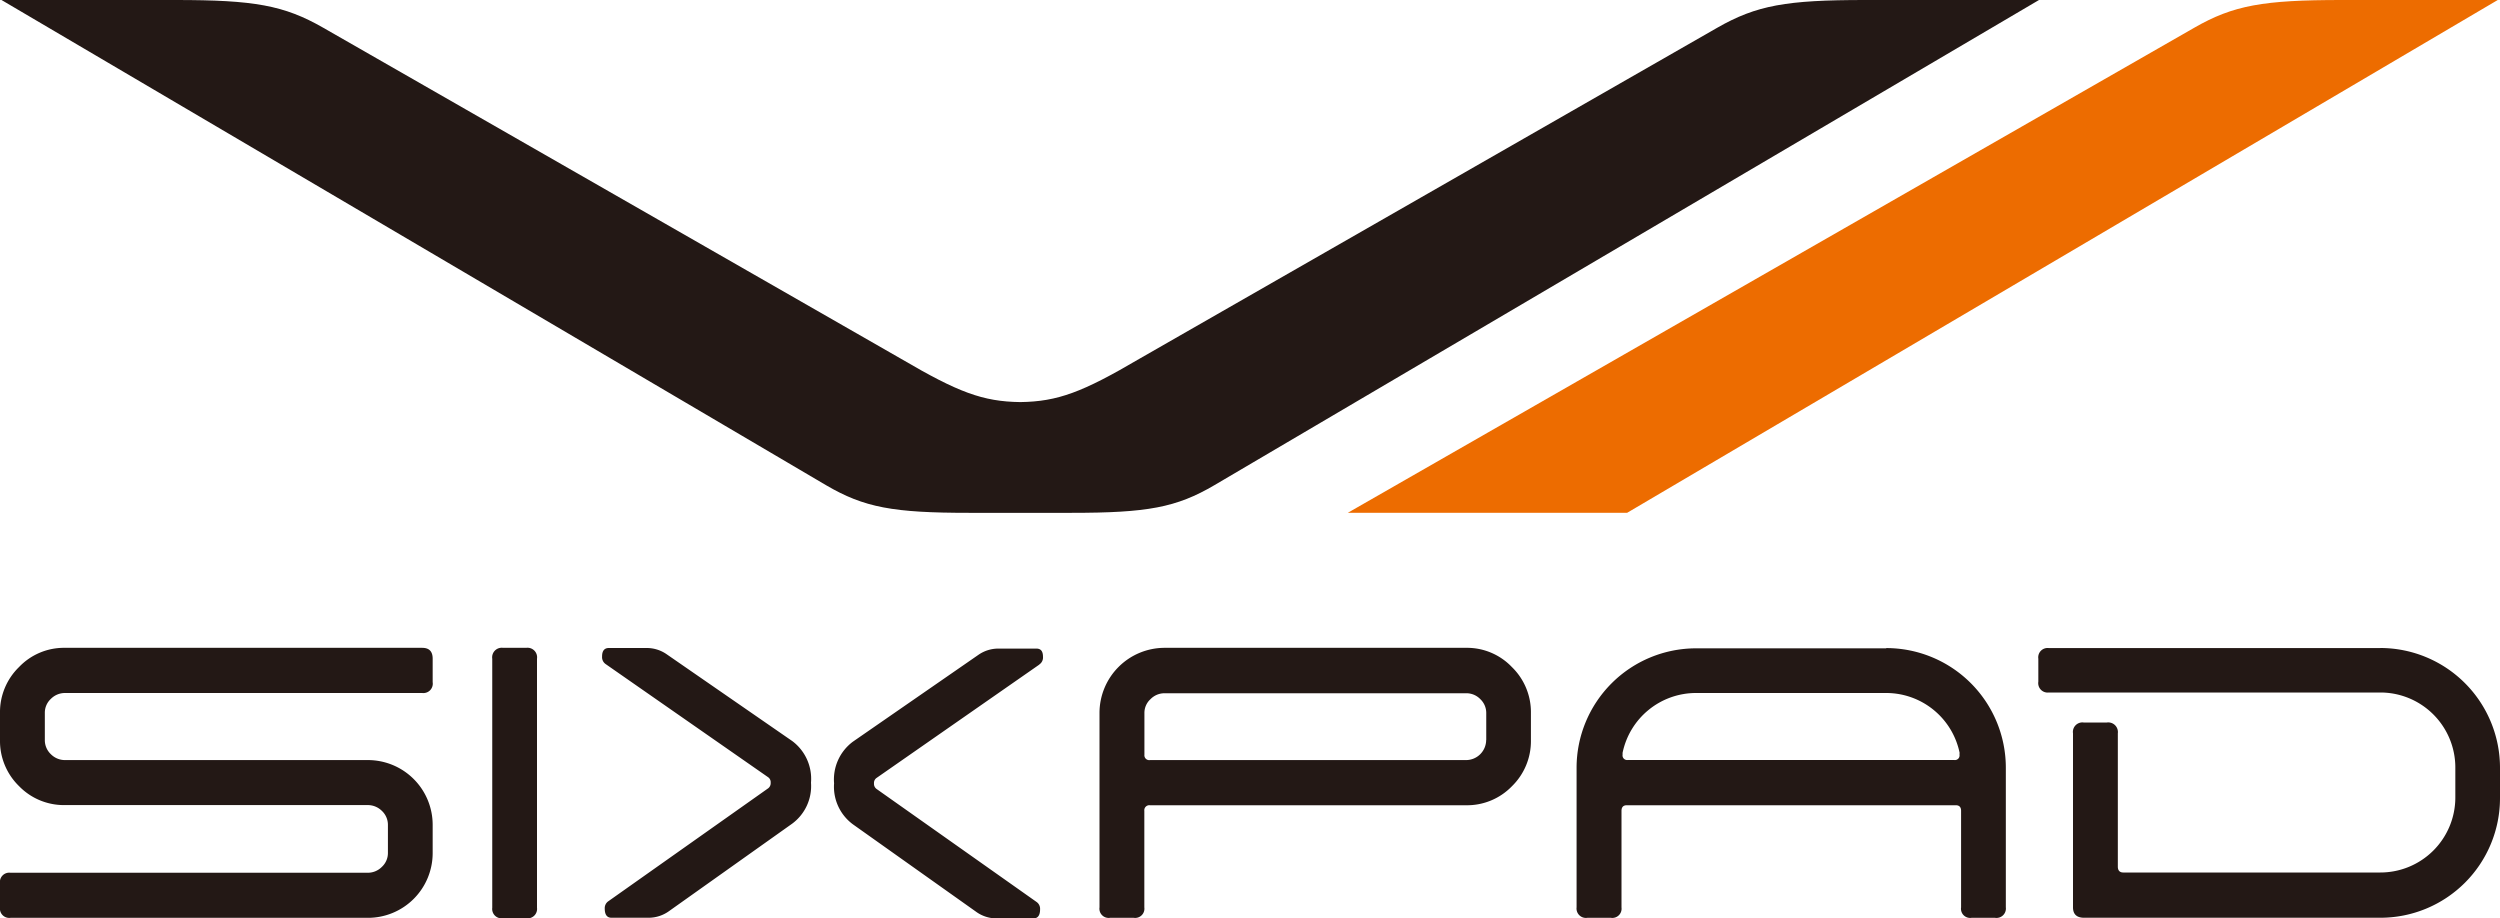
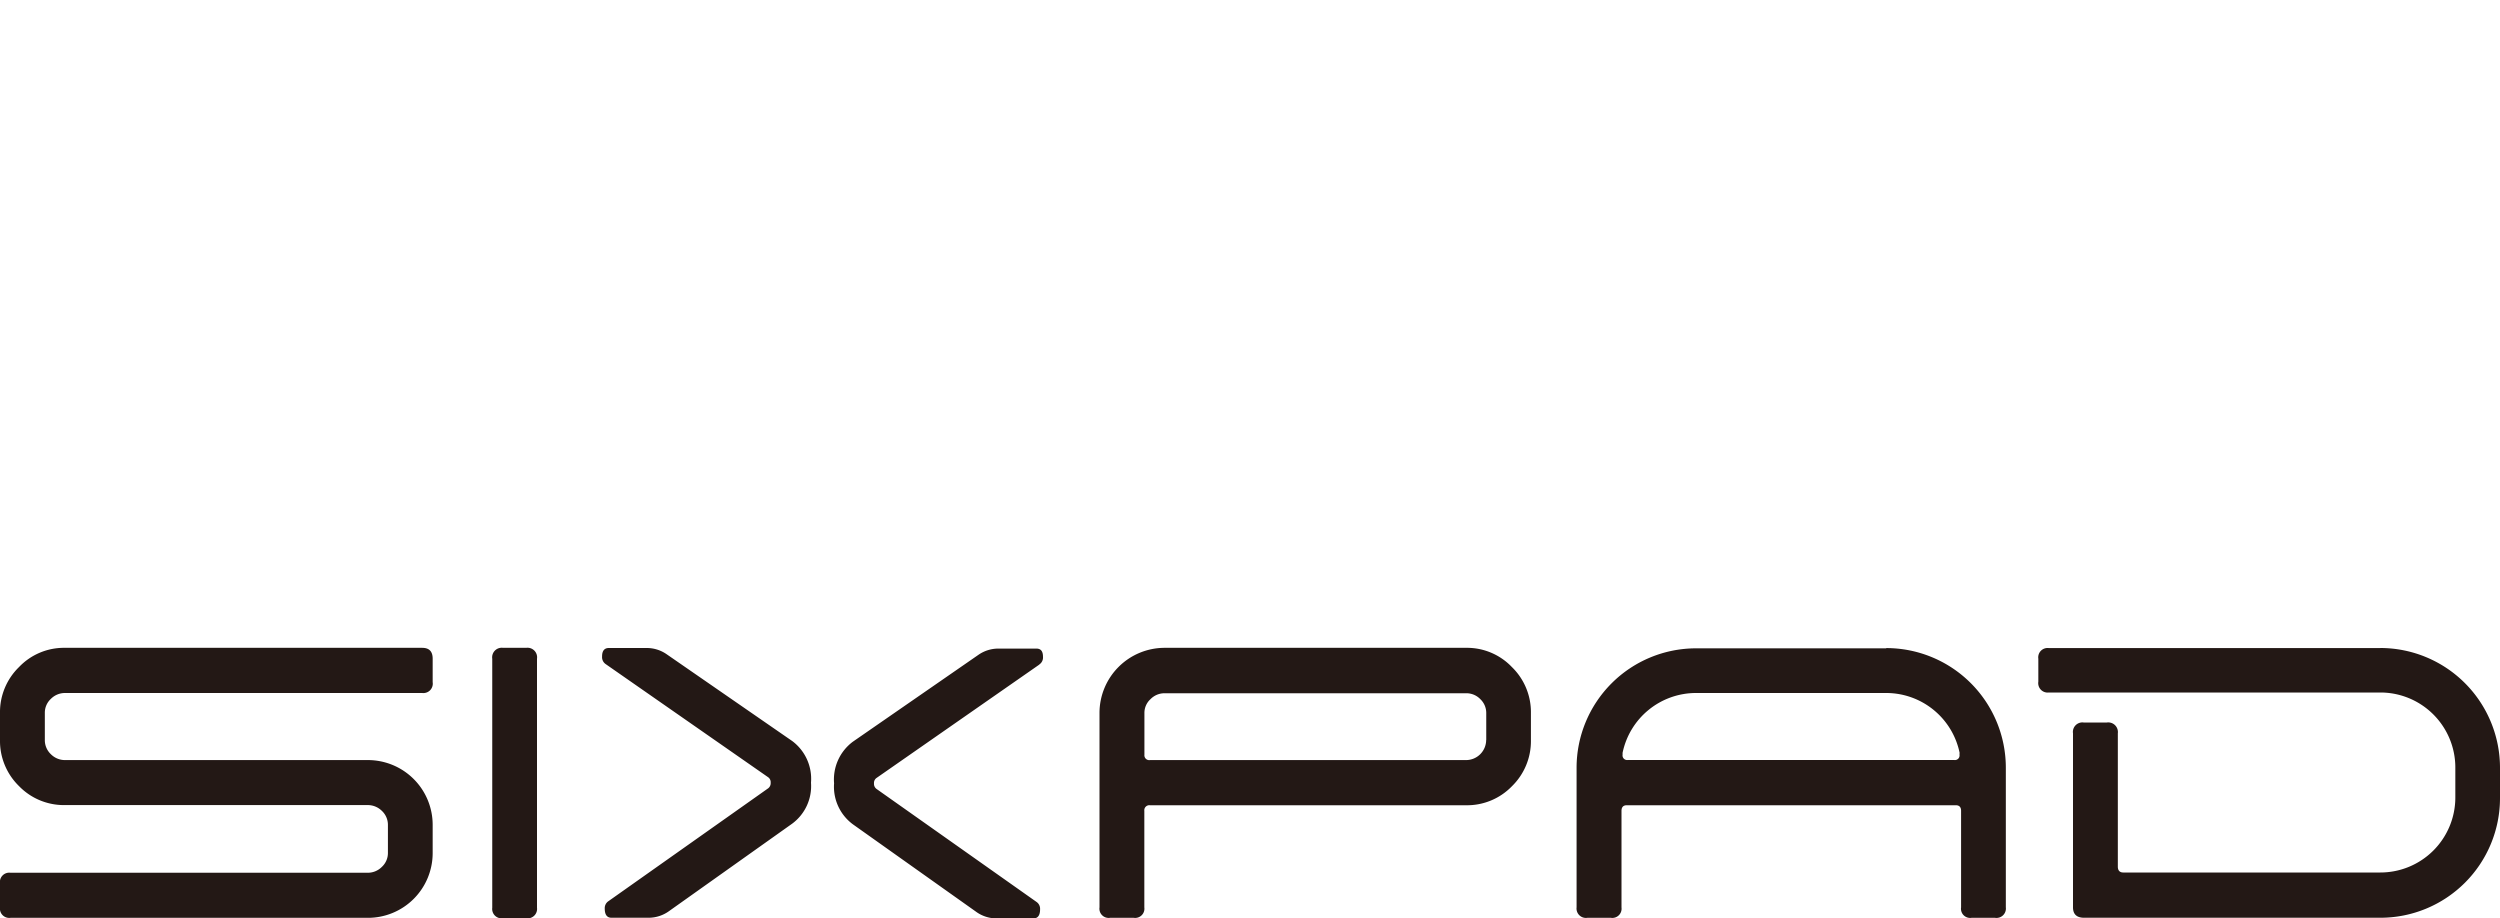
<svg xmlns="http://www.w3.org/2000/svg" viewBox="0 0 300 110.19">
  <defs>
    <style>.cls-1,.cls-3{fill:#231815;}.cls-2{fill:#ed6c00;}.cls-2,.cls-3{fill-rule:evenodd;}</style>
  </defs>
  <g id="レイヤー_2" data-name="レイヤー 2">
    <g id="レイヤー_1-2" data-name="レイヤー 1">
      <path class="cls-1" d="M51.92,102.35a7.77,7.77,0,0,1-7.8,7.79H1.26A1.12,1.12,0,0,1,0,108.87V106a1.12,1.12,0,0,1,1.26-1.27H44.12a2.37,2.37,0,0,0,1.7-.7,2.26,2.26,0,0,0,.73-1.7V99a2.29,2.29,0,0,0-.73-1.7,2.4,2.4,0,0,0-1.7-.69H7.8a7.5,7.5,0,0,1-5.52-2.28A7.56,7.56,0,0,1,0,88.81V85.55a7.54,7.54,0,0,1,2.28-5.5A7.45,7.45,0,0,1,7.8,77.74H50.66c.84,0,1.26.43,1.26,1.31v2.81a1.13,1.13,0,0,1-1.26,1.3H7.8a2.38,2.38,0,0,0-1.7.71,2.25,2.25,0,0,0-.72,1.67v3.24A2.31,2.31,0,0,0,6.1,90.5a2.38,2.38,0,0,0,1.7.71H44.12A7.77,7.77,0,0,1,51.92,99Zm12.52-23.3a1.15,1.15,0,0,0-1.29-1.31H60.36a1.15,1.15,0,0,0-1.29,1.31v29.88a1.13,1.13,0,0,0,1.29,1.26h2.79a1.13,1.13,0,0,0,1.29-1.26Zm119.27,6.5a7.54,7.54,0,0,0-2.28-5.5,7.44,7.44,0,0,0-5.52-2.31H139.74a7.82,7.82,0,0,0-7.8,7.8v23.34a1.11,1.11,0,0,0,1.26,1.26h2.86a1.11,1.11,0,0,0,1.26-1.25V97.3a.6.6,0,0,1,.67-.67h37.92a7.49,7.49,0,0,0,5.52-2.28,7.56,7.56,0,0,0,2.28-5.54Zm-5.37,3.23a2.42,2.42,0,0,1-2.43,2.43H138a.58.58,0,0,1-.67-.64v-5a2.22,2.22,0,0,1,.73-1.67,2.34,2.34,0,0,1,1.69-.71h36.17a2.32,2.32,0,0,1,1.72.71,2.28,2.28,0,0,1,.71,1.67v3.24m-53.61-9.09a1,1,0,0,0,.42-.89c0-.69-.26-1-.8-1h-4.57a4.19,4.19,0,0,0-2.38.75L102.35,89a5.65,5.65,0,0,0-2.26,5,5.6,5.6,0,0,0,2.26,4.92l14.78,10.49a4.2,4.2,0,0,0,2.42.8H124c.54,0,.81-.37.81-1.09a1,1,0,0,0-.43-.89l-19.2-13.56a.75.75,0,0,1-.3-.66.73.73,0,0,1,.31-.66l19.5-13.58M72.25,78.8a1,1,0,0,0,.43.89l19.5,13.58a.73.73,0,0,1,.3.66.77.77,0,0,1-.29.66L73,108.15a1,1,0,0,0-.43.89c0,.72.27,1.09.81,1.09h4.49a4.2,4.2,0,0,0,2.42-.8L95.06,98.84a5.6,5.6,0,0,0,2.26-4.92,5.65,5.65,0,0,0-2.26-5L80,78.51a4.19,4.19,0,0,0-2.38-.75H73.06c-.54,0-.81.35-.81,1m213.39-1A14.38,14.38,0,0,1,300,92.16v3.6a14.36,14.36,0,0,1-14.36,14.37H250.09c-.87,0-1.33-.41-1.33-1.25V88a1.14,1.14,0,0,1,1.28-1.3h2.79a1.16,1.16,0,0,1,1.31,1.3V104c0,.45.22.7.65.7h30.85a9,9,0,0,0,9-9v-3.6a9,9,0,0,0-9-9H245.86a1.13,1.13,0,0,1-1.26-1.3V79.05a1.12,1.12,0,0,1,1.26-1.28h39.78m-59.29,0A14.36,14.36,0,0,1,240.7,92.16v16.72a1.13,1.13,0,0,1-1.29,1.26h-2.83a1.1,1.1,0,0,1-1.25-1.25V97.3c0-.44-.21-.67-.63-.67H195.21c-.42,0-.63.23-.63.67v11.59a1.11,1.11,0,0,1-1.26,1.25h-2.85a1.13,1.13,0,0,1-1.28-1.26V92.16A14.34,14.34,0,0,1,203.52,77.8h22.83m8.8,12.52a9,9,0,0,0-8.8-7.16H203.52a9,9,0,0,0-8.81,7.18v.23a.55.55,0,0,0,.62.63h39.18a.55.55,0,0,0,.63-.63Z" />
-       <path class="cls-2" d="M263.31,3.33C268,.63,271.6,0,281,0h18.73L195.25,61.54H161.73Z" />
-       <path class="cls-3" d="M122.43,48.25c-4.51-.06-7.48-1.19-14.28-5.18L38.79,3.33C34.08.63,30.5,0,21.07,0H.18L99.12,58.22c4.59,2.69,8.06,3.32,17.18,3.32h12.26c9.12,0,12.59-.63,17.17-3.32L244.68,0H223.79c-9.43,0-13,.63-17.72,3.33L136.7,43.07C129.91,47.06,126.93,48.19,122.43,48.25Z" />
    </g>
  </g>
</svg>